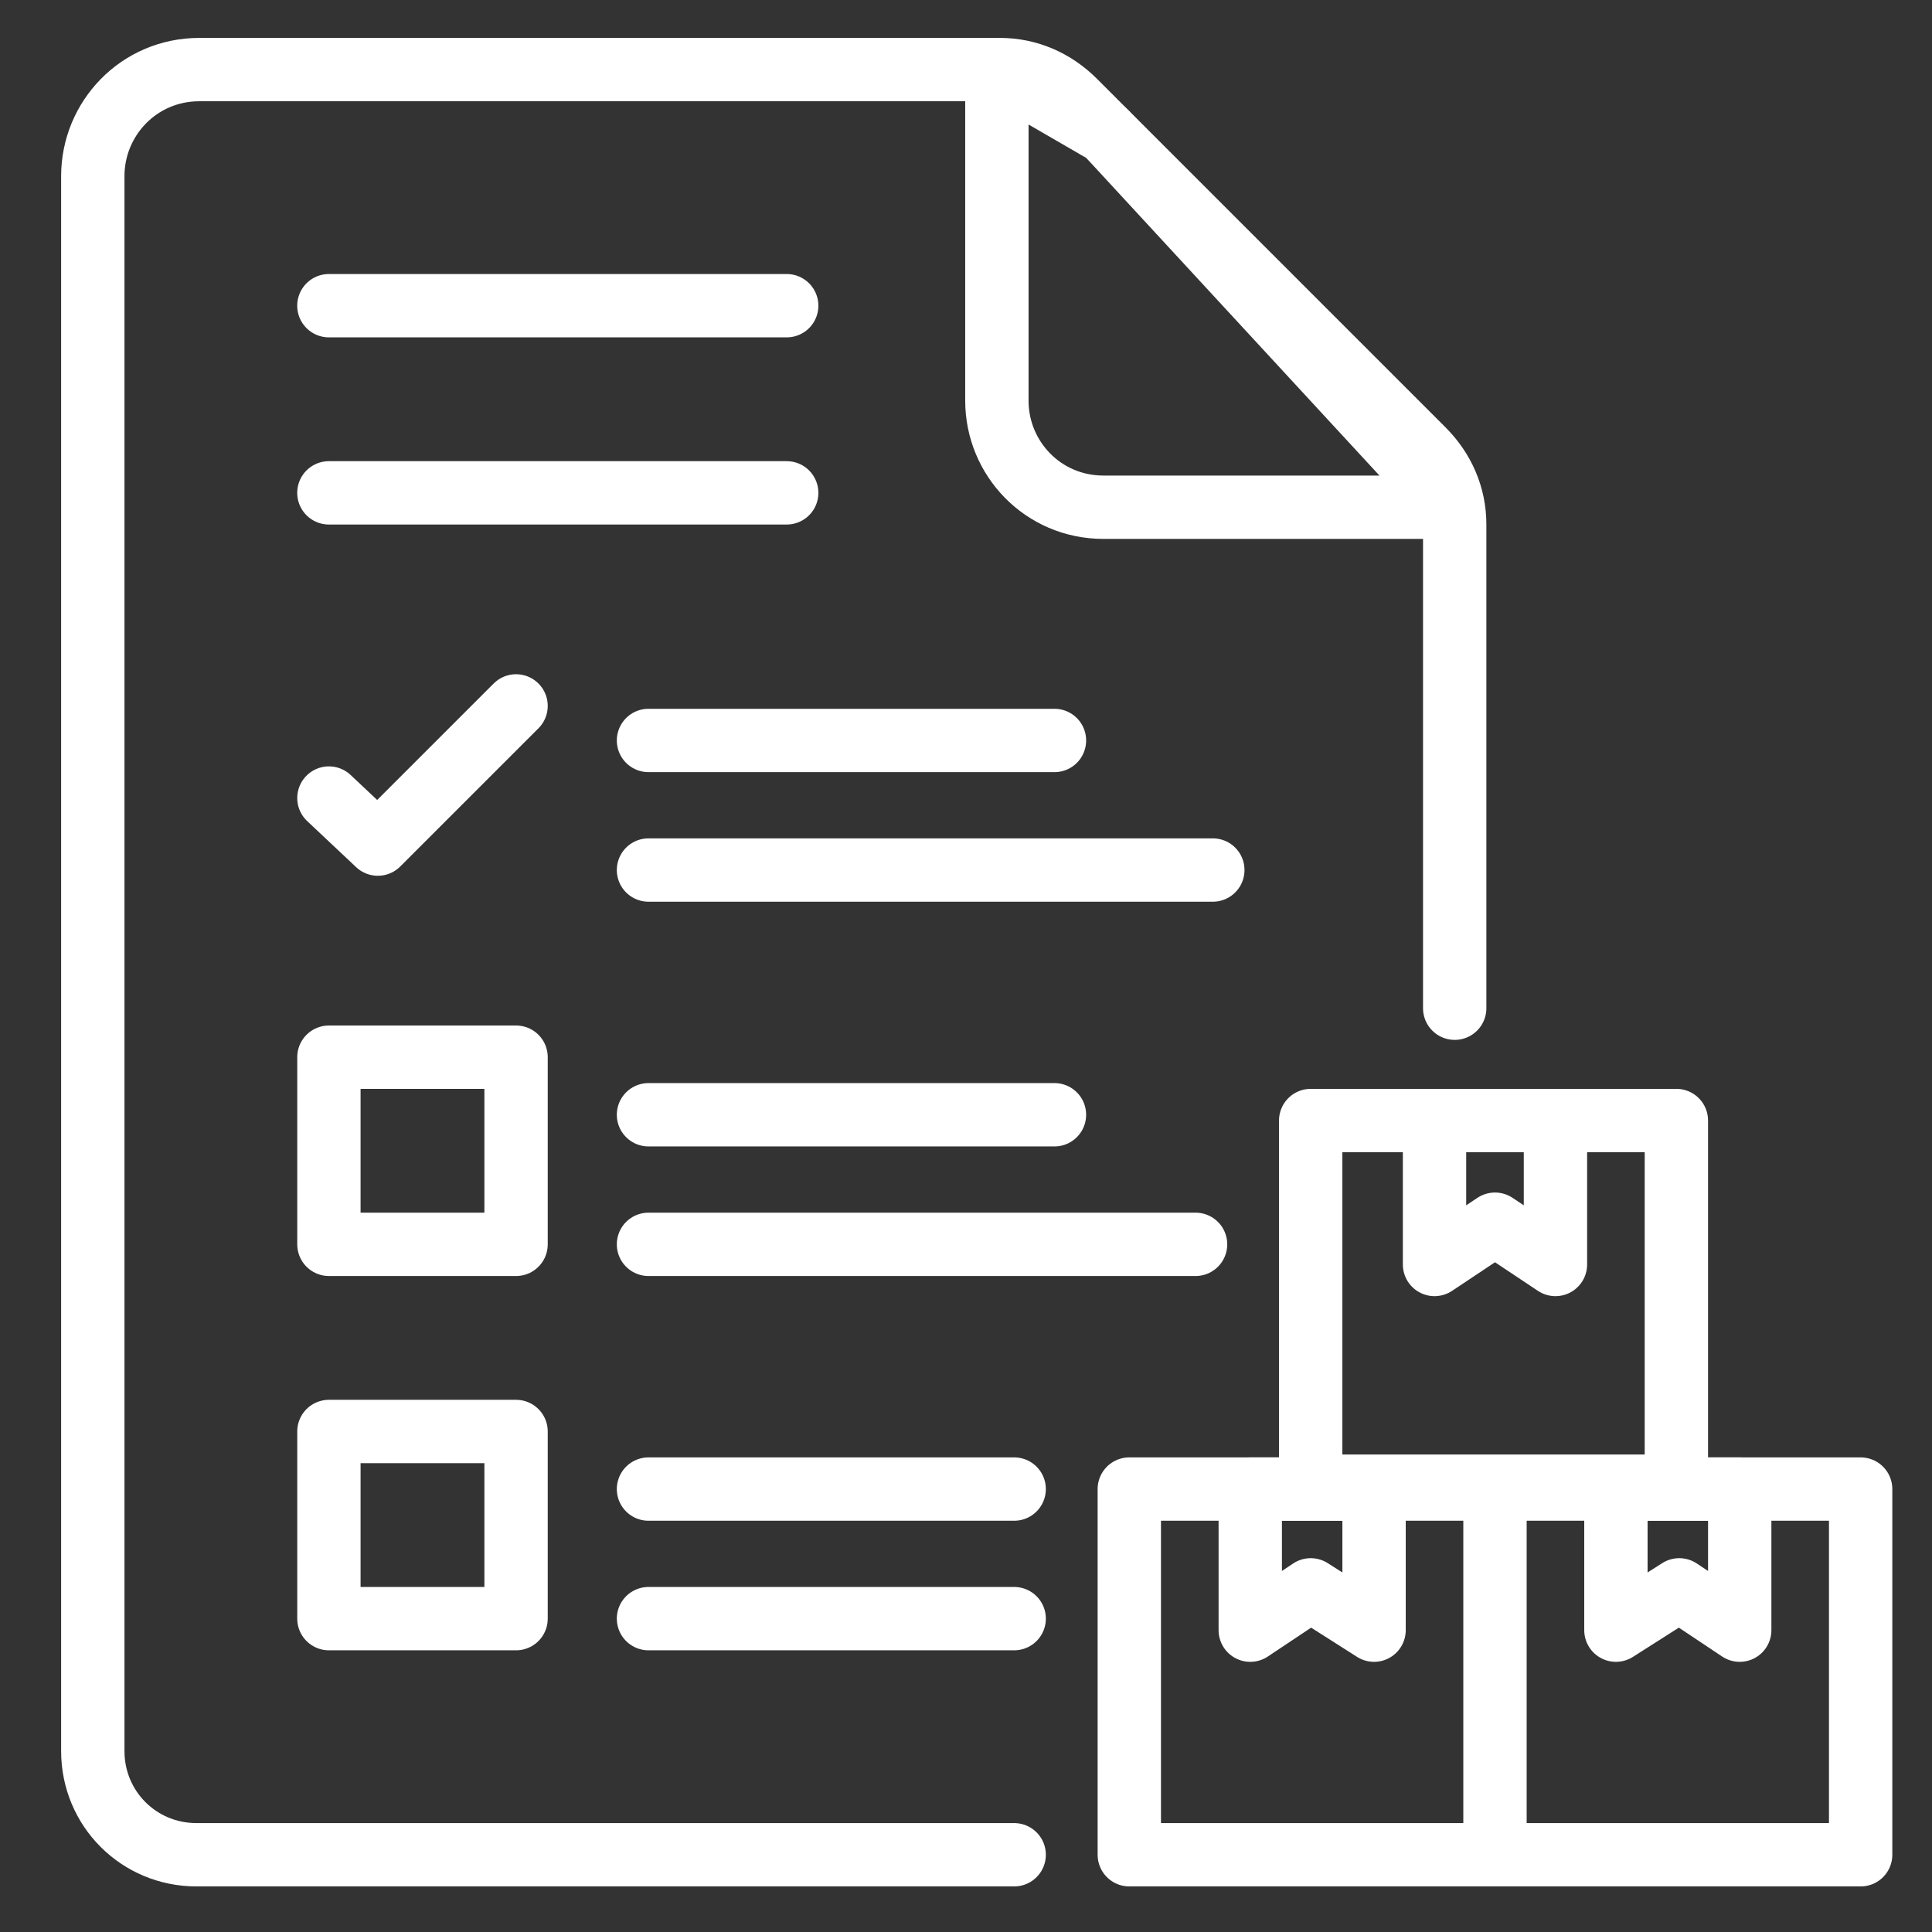
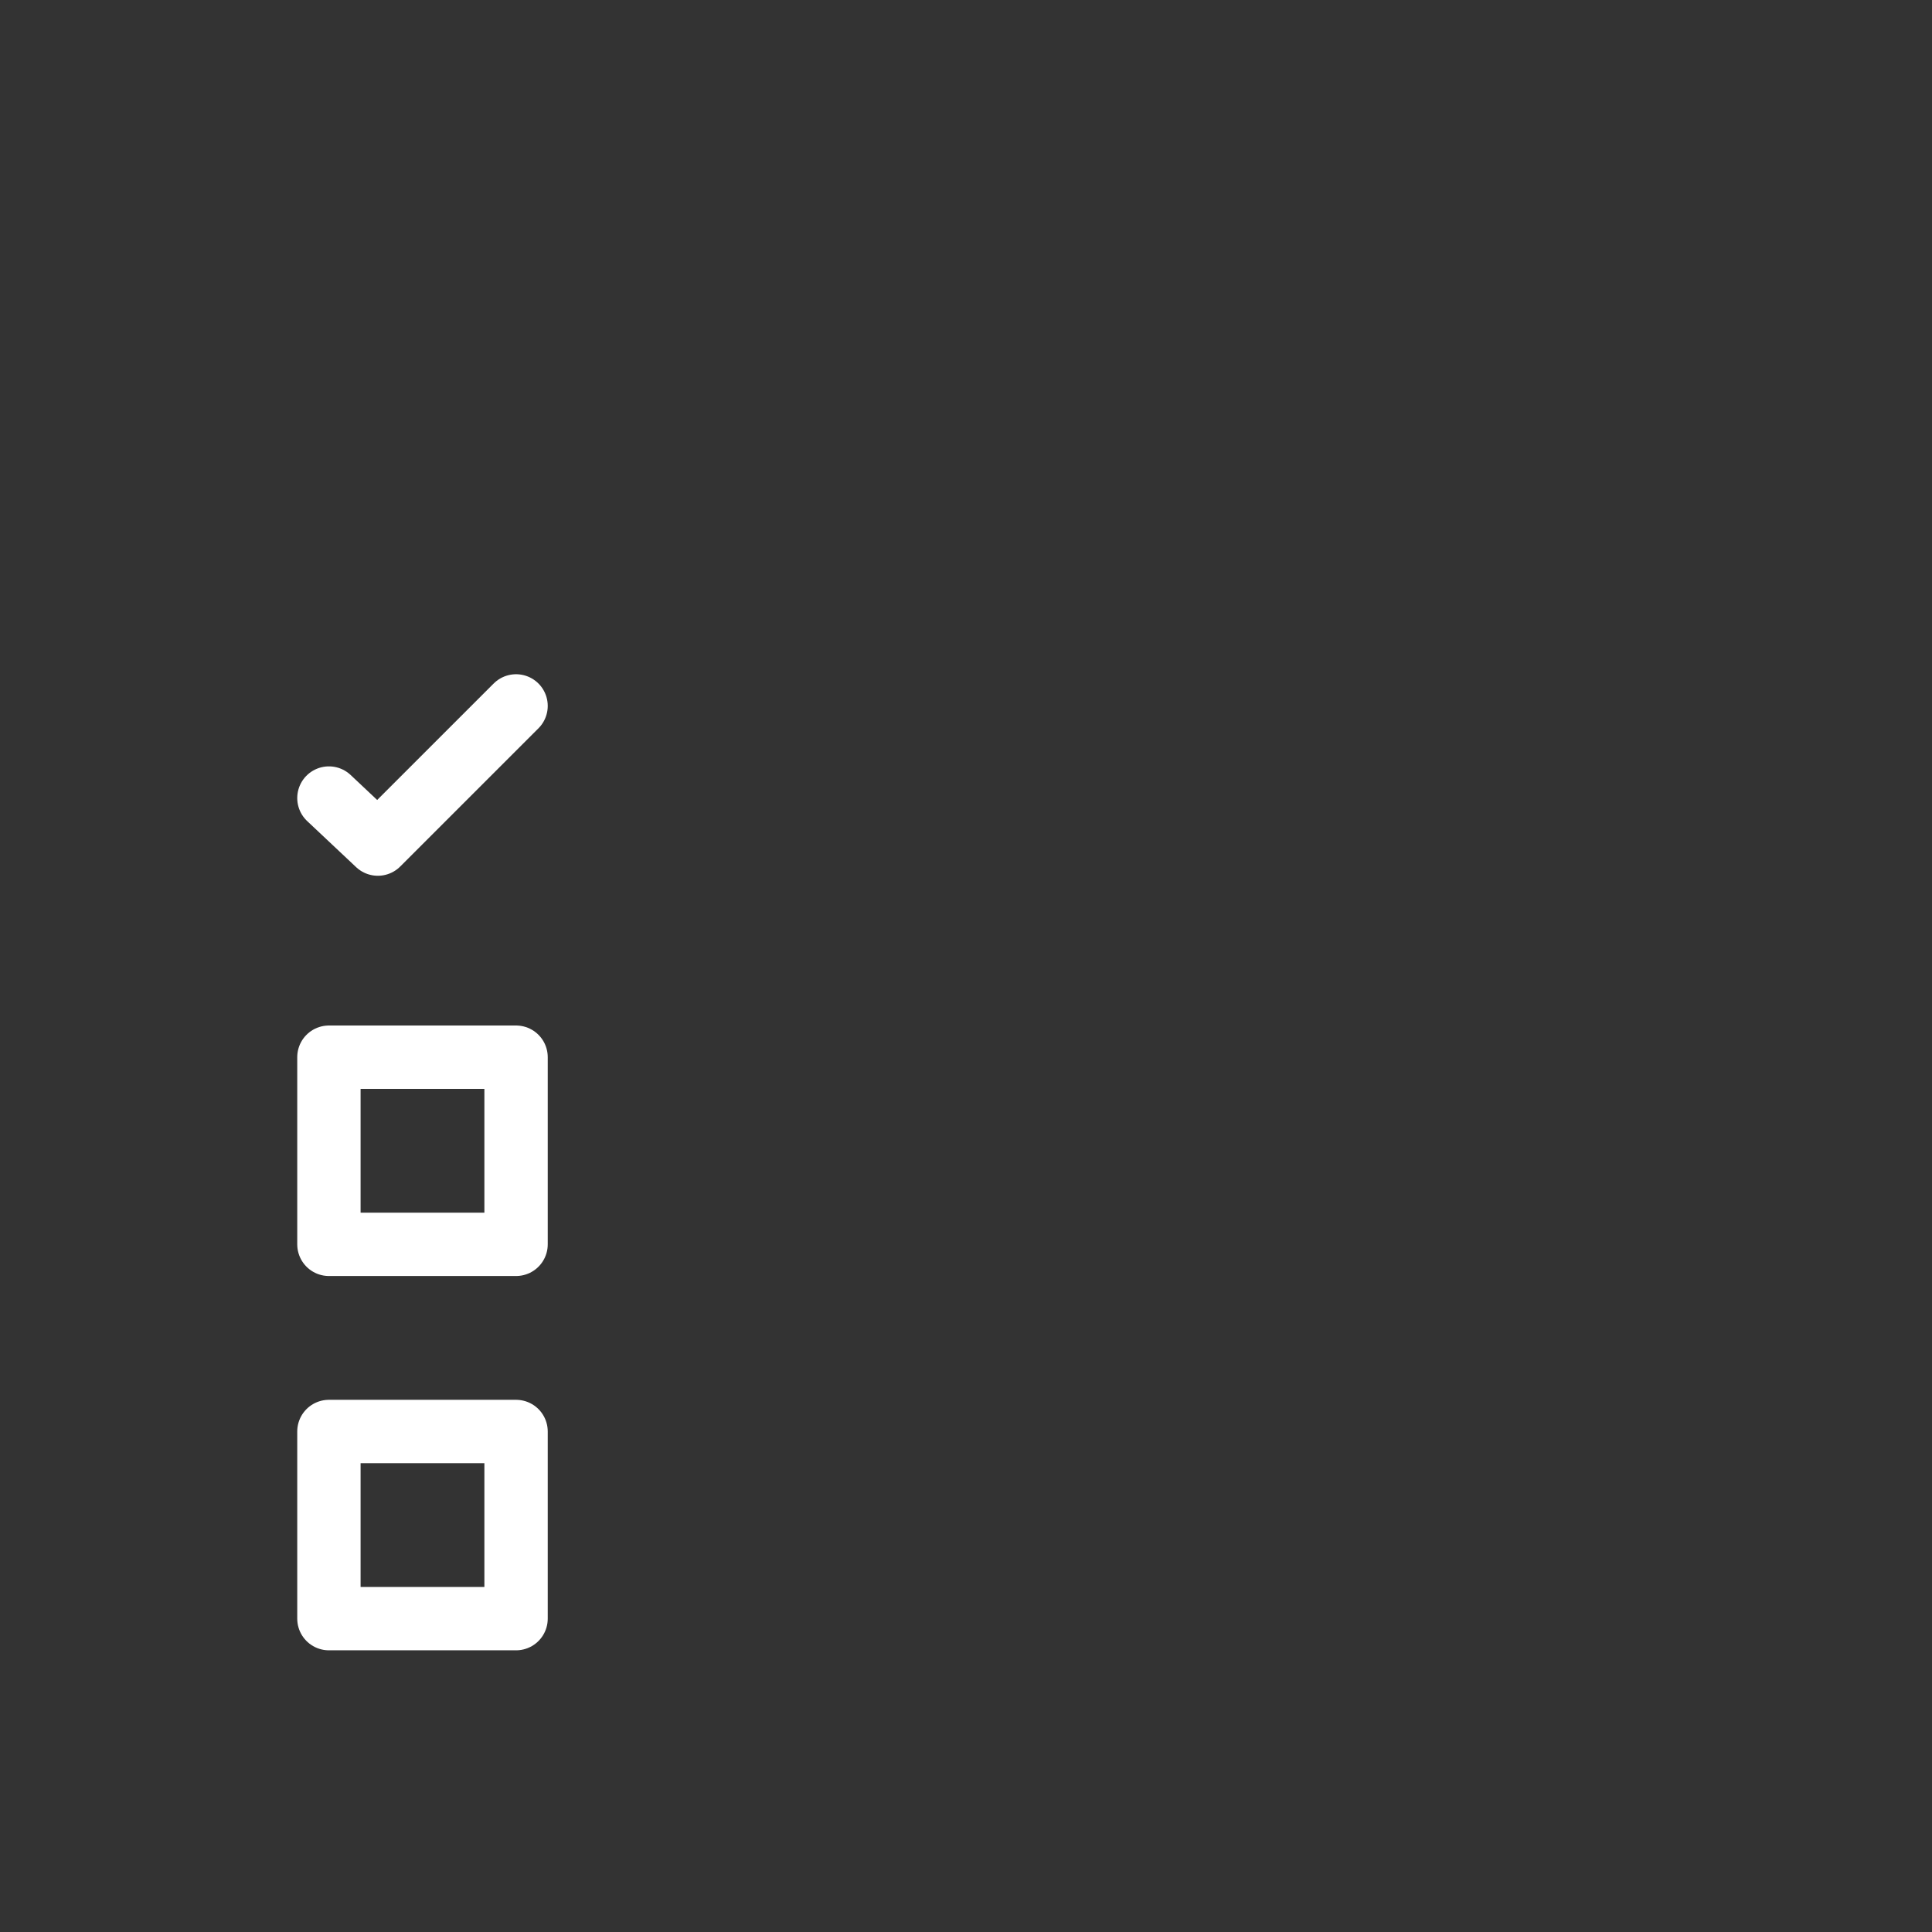
<svg xmlns="http://www.w3.org/2000/svg" width="61" height="61" viewBox="0 0 61 61" fill="none">
  <rect x="0" y="0" width="61" height="61" fill="#333333" stroke="none" />
-   <path d="M49.111 35.379V39.924L47.202 38.652L45.293 39.924V35.379H49.111ZM43.384 47.015V51.47L41.384 50.197L39.475 51.47V47.015H43.384ZM54.929 47.015V51.47L53.02 50.197L51.02 51.47V47.015H54.929Z" stroke="white" stroke-width="2" stroke-miterlimit="10" stroke-linecap="round" stroke-linejoin="round" />
-   <path d="M31.475 2.197V12.652C31.475 14.47 32.929 16.015 34.838 16.015H45.838L34.929 4.197L31.475 2.197Z" stroke="white" stroke-width="2" stroke-miterlimit="10" stroke-linecap="round" stroke-linejoin="round" />
-   <path d="M32.021 58.561H6.202C4.384 58.561 2.93 57.106 2.93 55.288V5.561C2.93 3.742 4.384 2.197 6.293 2.197H31.566C32.475 2.197 33.293 2.561 33.93 3.197L44.93 14.197C45.566 14.833 45.93 15.652 45.93 16.561V31.833M32.021 51.106H20.475M32.021 47.015H20.475M37.748 39.288H20.475M33.293 35.197H20.475M38.293 27.47H20.475M33.293 23.379H20.475M10.384 15.561H24.839M24.839 9.652H10.384" stroke="white" stroke-width="2" stroke-miterlimit="10" stroke-linecap="round" stroke-linejoin="round" />
  <path d="M10.385 25.197L11.93 26.651L16.294 22.288M10.385 33.379H16.294V39.288H10.385V33.379ZM10.385 45.197H16.294V51.106H10.385V45.197Z" stroke="white" stroke-width="2" stroke-miterlimit="10" stroke-linecap="round" stroke-linejoin="round" />
-   <path d="M47.202 47.015H58.747V58.561H47.202M47.202 47.015V58.561M47.202 47.015H35.656V58.561H47.202M41.383 35.379H52.929V46.924H41.383V35.379Z" stroke="white" stroke-width="2" stroke-miterlimit="10" stroke-linecap="round" stroke-linejoin="round" />
</svg>